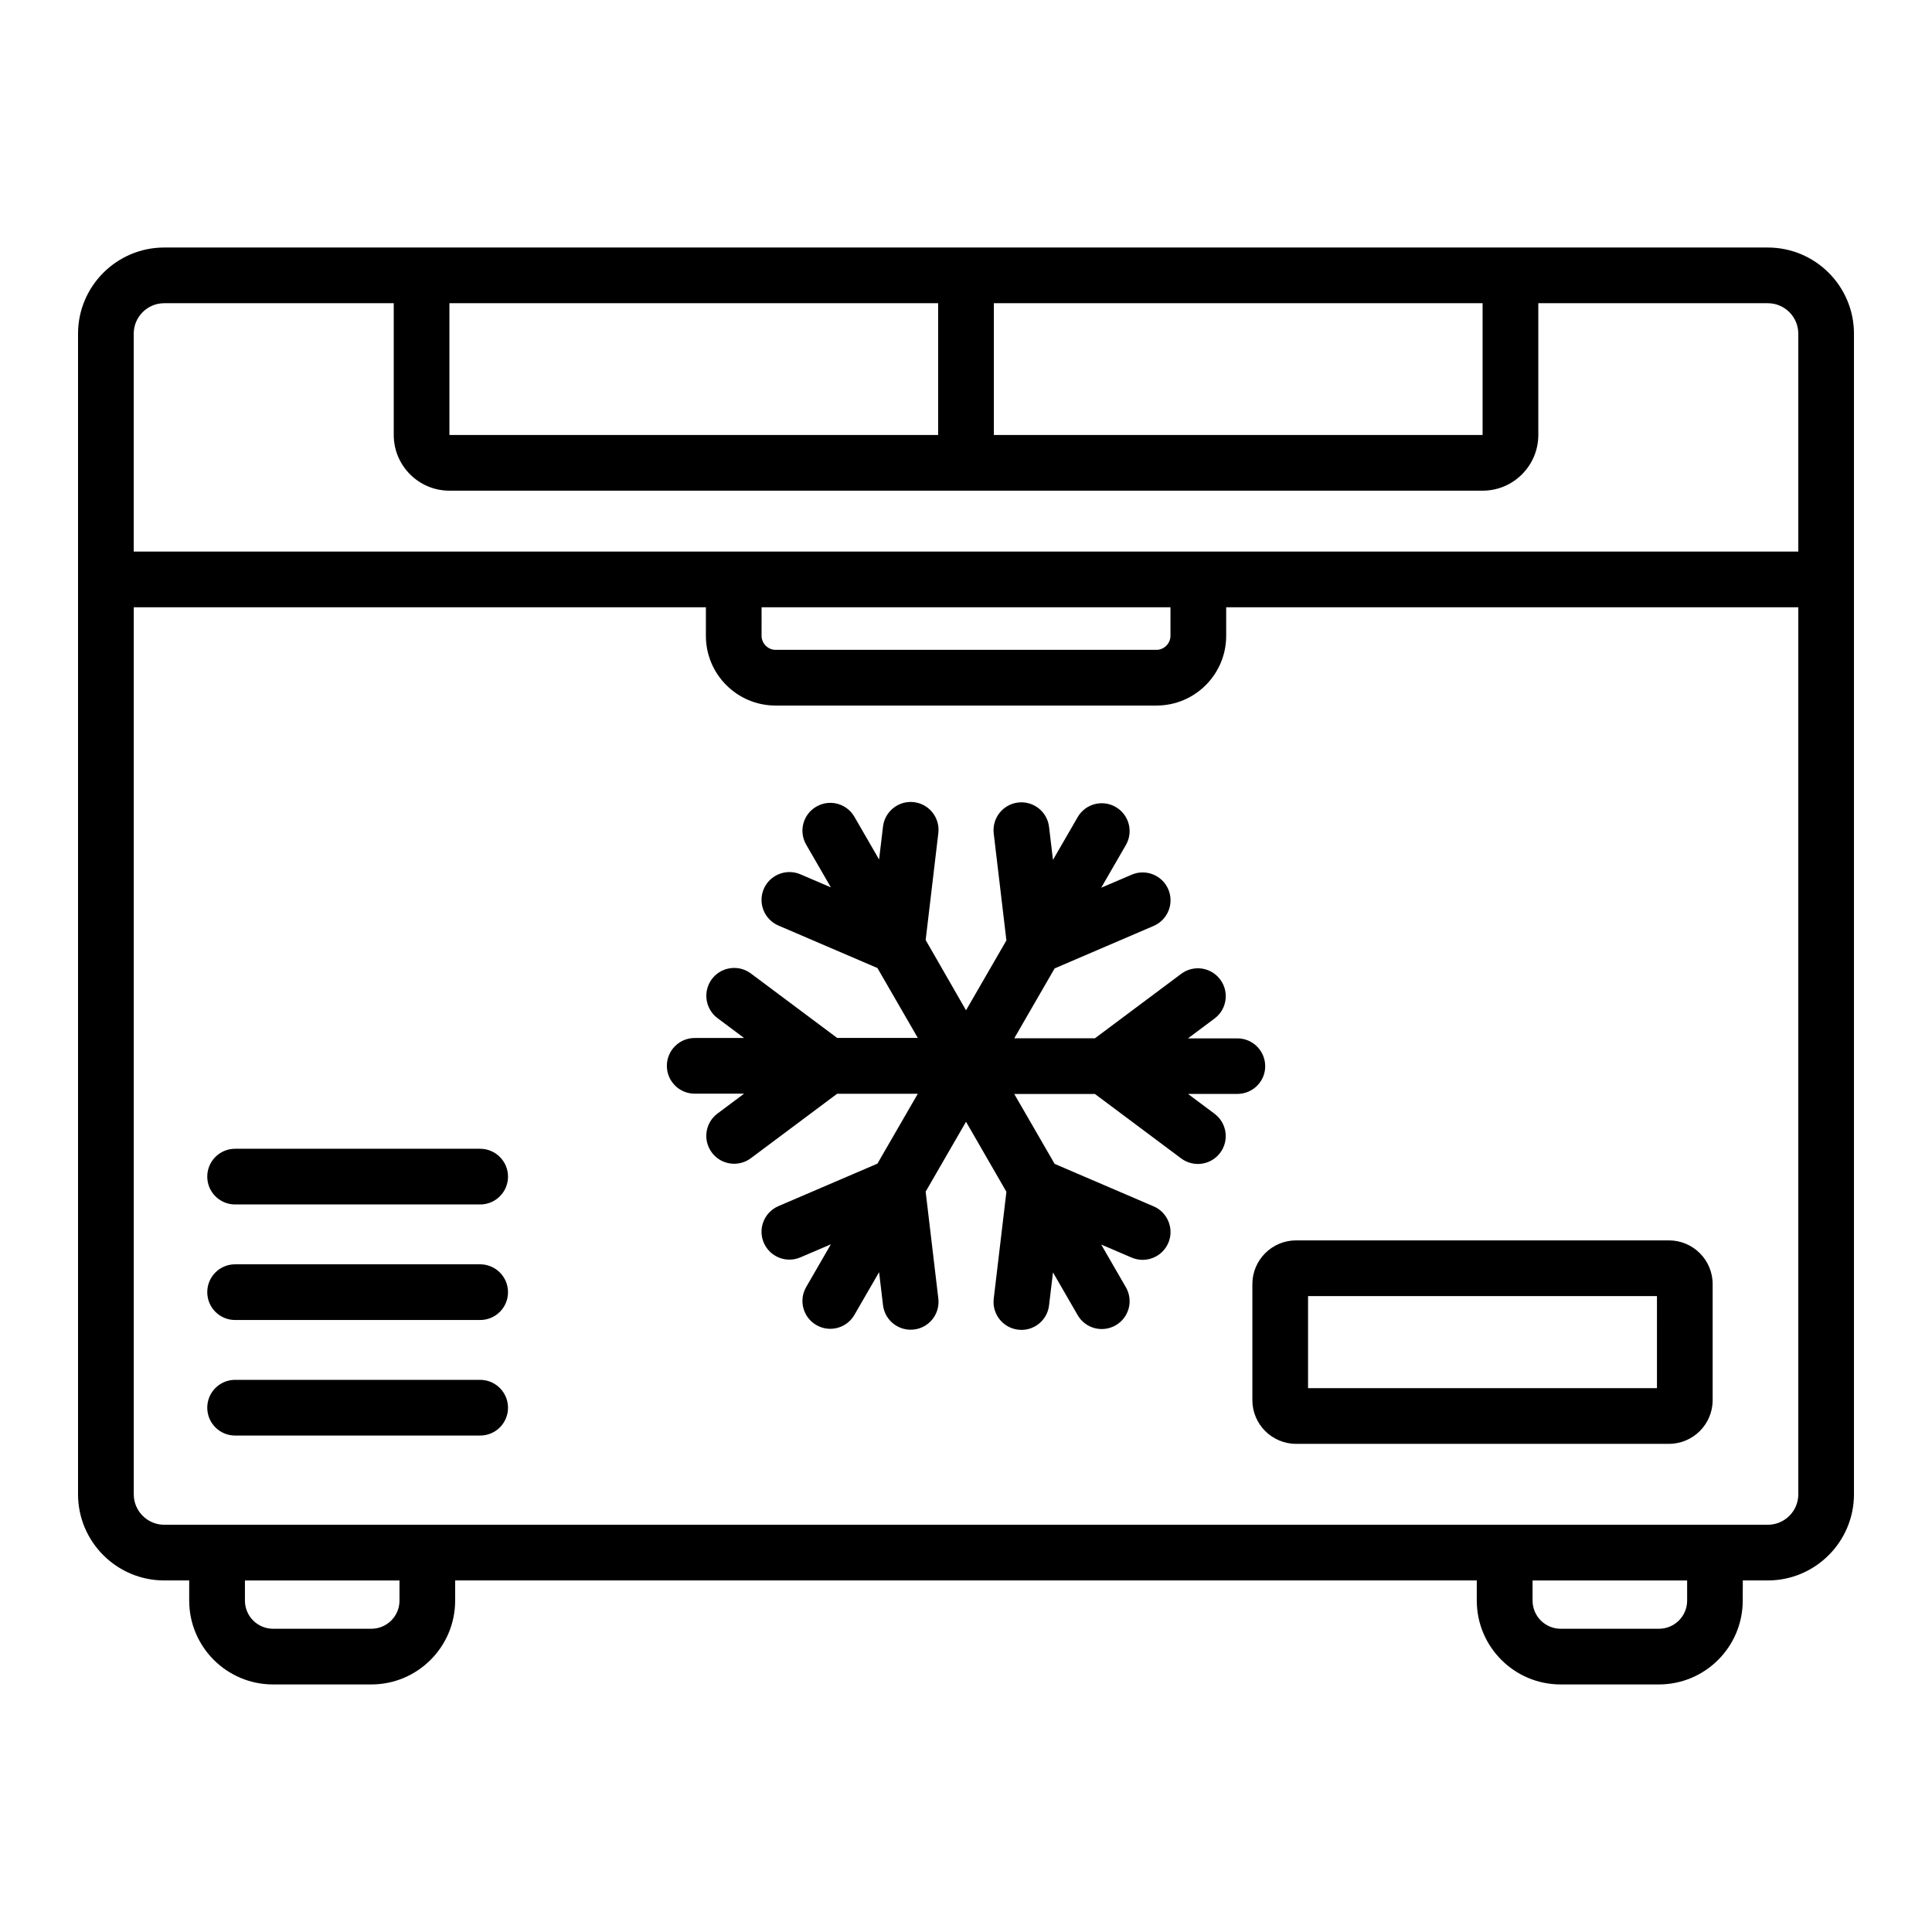
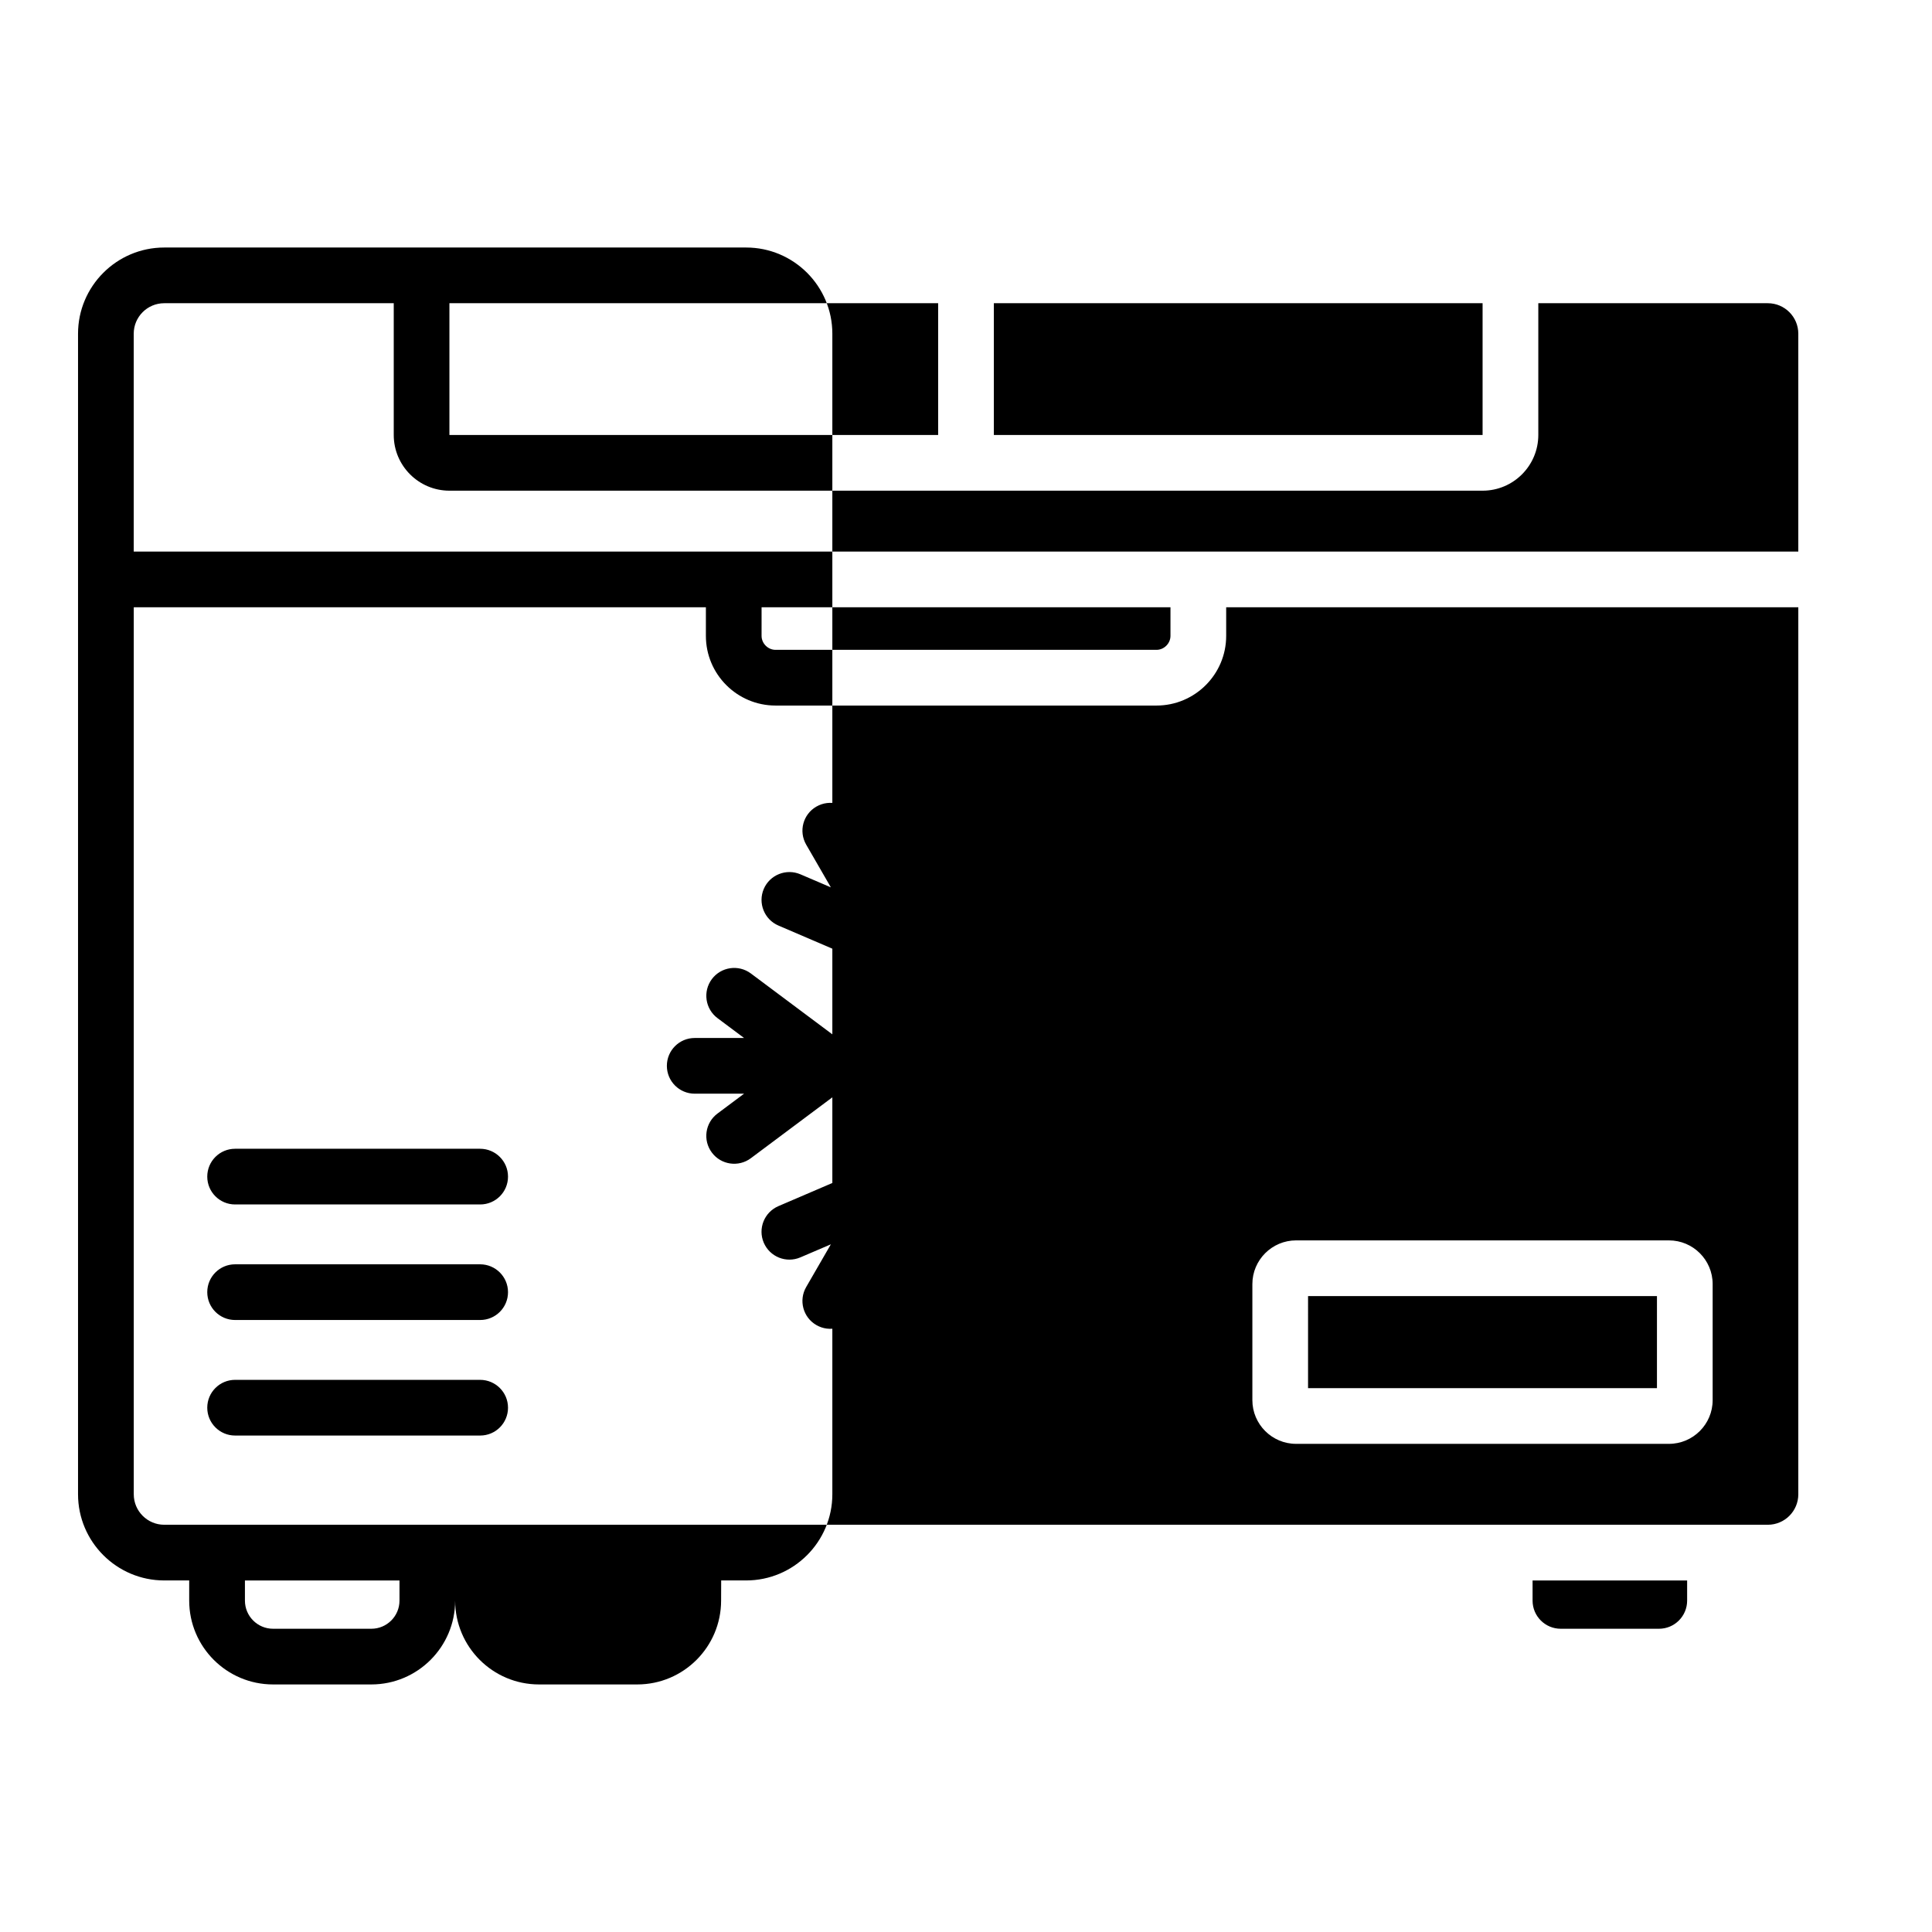
<svg xmlns="http://www.w3.org/2000/svg" width="1600" height="1600" viewBox="0 0 1200 1200">
-   <path d="M1098 153.74H102c-29.531 0-53.531 24.047-53.531 53.531v720.84c0 29.531 24.047 53.531 53.531 53.531h15.516v12.516c0 28.734 23.344 52.078 52.078 52.078h61.031c28.734 0 52.078-23.344 52.078-52.078v-12.516h634.55v12.516c0 28.734 23.344 52.078 52.078 52.078h61.031c28.734 0 52.078-23.344 52.078-52.078l.047-12.516h15.516c29.53 0 53.53-24.047 53.53-53.531v-720.84c0-29.531-24-53.531-53.53-53.531zm-818.86 34.594H582.7v81.844H279.14zm338.16 0h303.56v81.844H617.3zm-515.29 0h142.55v81.844c0 19.078 15.516 34.594 34.594 34.594h641.72c19.078 0 34.594-15.516 34.594-34.594v-81.844h142.55c10.453 0 18.938 8.484 18.938 18.938v135.32H83.056v-135.32c0-10.453 8.484-18.938 18.938-18.938zm371.02 188.86H727v17.766c0 4.688-3.984 8.672-8.672 8.672h-236.63c-4.687 0-8.672-3.984-8.672-8.672zm-224.9 616.97c0 9.656-7.828 17.484-17.484 17.484h-61.031c-9.656 0-17.484-7.828-17.484-17.484v-12.516h96zm799.78 0c0 9.656-7.828 17.484-17.484 17.484h-61.031c-9.656 0-17.484-7.828-17.484-17.484v-12.516h96zm50.109-47.109h-996c-10.453 0-18.938-8.484-18.938-18.938v-550.92h355.36v17.766c0 23.859 19.406 43.266 43.266 43.266h236.63c23.859 0 43.266-19.406 43.266-43.266v-17.766h355.36v550.92c0 10.453-8.484 18.938-18.938 18.938zm-782.48-216.24c0 9.562-7.734 17.297-17.297 17.297h-152.21c-9.563 0-17.297-7.734-17.297-17.297s7.734-17.297 17.297-17.297h152.16c9.562 0 17.344 7.734 17.344 17.297zm0 71.766c0 9.562-7.734 17.297-17.297 17.297h-152.21c-9.563 0-17.297-7.734-17.297-17.297s7.734-17.297 17.297-17.297h152.16c9.562 0 17.344 7.734 17.344 17.297zm0 71.766c0 9.562-7.734 17.297-17.297 17.297h-152.21c-9.563 0-17.297-7.734-17.297-17.297s7.734-17.297 17.297-17.297h152.16c9.562 0 17.344 7.734 17.344 17.297zm721.08-103.92h-231.61c-14.953 0-27.141 12.188-27.141 27.141v72.094c0 14.953 12.188 27.141 27.141 27.141h231.61c14.953 0 27.141-12.188 27.141-27.141v-72.094c0-15-12.188-27.141-27.141-27.141zm-7.453 91.781h-216.71V805.02h216.71zm-260.63-182.76H737.88l16.5 12.328c7.64 5.719 9.234 16.547 3.515 24.234-5.718 7.64-16.547 9.234-24.234 3.516l-53.578-40.031h-50.109l25.078 43.406 61.5 26.39c8.766 3.75 12.844 13.97 9.094 22.735s-13.969 12.844-22.734 9.093l-18.938-8.109 15.328 26.531c4.781 8.297 1.97 18.844-6.328 23.625-8.297 4.781-18.844 1.969-23.625-6.328l-15.328-26.531-2.437 20.484c-1.032 8.812-8.532 15.234-17.156 15.234-.703 0-1.36-.047-2.063-.14-9.469-1.126-16.266-9.75-15.14-19.22l7.874-66.422-25.078-43.5-25.078 43.406 7.875 66.422c1.125 9.47-5.625 18.094-15.14 19.22-9.47 1.124-18.095-5.626-19.22-15.142l-2.437-20.484-15.328 26.531c-4.782 8.297-15.375 11.11-23.625 6.328-8.297-4.78-11.11-15.375-6.328-23.625l15.328-26.53-18.938 8.109c-8.766 3.75-18.938-.281-22.734-9.094-3.75-8.766.28-18.938 9.093-22.734l61.5-26.391 25.078-43.406h-50.109l-53.578 40.031c-7.64 5.719-18.516 4.172-24.234-3.516-5.718-7.64-4.172-18.516 3.516-24.234l16.5-12.328h-30.656c-9.563 0-17.297-7.734-17.297-17.297s7.734-17.297 17.297-17.297h30.656l-16.5-12.328c-7.64-5.718-9.234-16.547-3.516-24.234 5.72-7.64 16.547-9.234 24.234-3.515l53.578 40.03h50.11l-25.079-43.405-61.5-26.391c-8.765-3.75-12.844-13.97-9.093-22.734s13.969-12.844 22.734-9.094l18.938 8.11-15.328-26.532c-4.782-8.297-1.97-18.844 6.328-23.625 8.297-4.78 18.844-1.968 23.625 6.328l15.328 26.531 2.437-20.484c1.125-9.468 9.75-16.266 19.22-15.14s16.265 9.75 15.14 19.218l-7.875 66.422 25.078 43.641 25.078-43.406-7.875-66.422c-1.125-9.468 5.625-18.094 15.141-19.219 9.469-1.125 18.094 5.625 19.22 15.141l2.437 20.484 15.328-26.53c4.78-8.297 15.375-11.11 23.625-6.329 8.297 4.782 11.109 15.375 6.328 23.625l-15.328 26.531 18.938-8.109c8.765-3.75 18.938.281 22.734 9.094 3.75 8.765-.281 18.938-9.094 22.734l-61.5 26.39-25.078 43.407h50.109l53.578-40.031c7.64-5.719 18.516-4.172 24.234 3.515 5.719 7.641 4.172 18.516-3.516 24.234l-16.5 12.328h30.656c9.563 0 17.297 7.735 17.297 17.297.047 9.422-7.687 17.203-17.297 17.203z" />
+   <path d="M1098 153.74H102c-29.531 0-53.531 24.047-53.531 53.531v720.84c0 29.531 24.047 53.531 53.531 53.531h15.516v12.516c0 28.734 23.344 52.078 52.078 52.078h61.031c28.734 0 52.078-23.344 52.078-52.078v-12.516v12.516c0 28.734 23.344 52.078 52.078 52.078h61.031c28.734 0 52.078-23.344 52.078-52.078l.047-12.516h15.516c29.53 0 53.53-24.047 53.53-53.531v-720.84c0-29.531-24-53.531-53.53-53.531zm-818.86 34.594H582.7v81.844H279.14zm338.16 0h303.56v81.844H617.3zm-515.29 0h142.55v81.844c0 19.078 15.516 34.594 34.594 34.594h641.72c19.078 0 34.594-15.516 34.594-34.594v-81.844h142.55c10.453 0 18.938 8.484 18.938 18.938v135.32H83.056v-135.32c0-10.453 8.484-18.938 18.938-18.938zm371.02 188.86H727v17.766c0 4.688-3.984 8.672-8.672 8.672h-236.63c-4.687 0-8.672-3.984-8.672-8.672zm-224.9 616.97c0 9.656-7.828 17.484-17.484 17.484h-61.031c-9.656 0-17.484-7.828-17.484-17.484v-12.516h96zm799.78 0c0 9.656-7.828 17.484-17.484 17.484h-61.031c-9.656 0-17.484-7.828-17.484-17.484v-12.516h96zm50.109-47.109h-996c-10.453 0-18.938-8.484-18.938-18.938v-550.92h355.36v17.766c0 23.859 19.406 43.266 43.266 43.266h236.63c23.859 0 43.266-19.406 43.266-43.266v-17.766h355.36v550.92c0 10.453-8.484 18.938-18.938 18.938zm-782.48-216.24c0 9.562-7.734 17.297-17.297 17.297h-152.21c-9.563 0-17.297-7.734-17.297-17.297s7.734-17.297 17.297-17.297h152.16c9.562 0 17.344 7.734 17.344 17.297zm0 71.766c0 9.562-7.734 17.297-17.297 17.297h-152.21c-9.563 0-17.297-7.734-17.297-17.297s7.734-17.297 17.297-17.297h152.16c9.562 0 17.344 7.734 17.344 17.297zm0 71.766c0 9.562-7.734 17.297-17.297 17.297h-152.21c-9.563 0-17.297-7.734-17.297-17.297s7.734-17.297 17.297-17.297h152.16c9.562 0 17.344 7.734 17.344 17.297zm721.08-103.92h-231.61c-14.953 0-27.141 12.188-27.141 27.141v72.094c0 14.953 12.188 27.141 27.141 27.141h231.61c14.953 0 27.141-12.188 27.141-27.141v-72.094c0-15-12.188-27.141-27.141-27.141zm-7.453 91.781h-216.71V805.02h216.71zm-260.63-182.76H737.88l16.5 12.328c7.64 5.719 9.234 16.547 3.515 24.234-5.718 7.64-16.547 9.234-24.234 3.516l-53.578-40.031h-50.109l25.078 43.406 61.5 26.39c8.766 3.75 12.844 13.97 9.094 22.735s-13.969 12.844-22.734 9.093l-18.938-8.109 15.328 26.531c4.781 8.297 1.97 18.844-6.328 23.625-8.297 4.781-18.844 1.969-23.625-6.328l-15.328-26.531-2.437 20.484c-1.032 8.812-8.532 15.234-17.156 15.234-.703 0-1.36-.047-2.063-.14-9.469-1.126-16.266-9.75-15.14-19.22l7.874-66.422-25.078-43.5-25.078 43.406 7.875 66.422c1.125 9.47-5.625 18.094-15.14 19.22-9.47 1.124-18.095-5.626-19.22-15.142l-2.437-20.484-15.328 26.531c-4.782 8.297-15.375 11.11-23.625 6.328-8.297-4.78-11.11-15.375-6.328-23.625l15.328-26.53-18.938 8.109c-8.766 3.75-18.938-.281-22.734-9.094-3.75-8.766.28-18.938 9.093-22.734l61.5-26.391 25.078-43.406h-50.109l-53.578 40.031c-7.64 5.719-18.516 4.172-24.234-3.516-5.718-7.64-4.172-18.516 3.516-24.234l16.5-12.328h-30.656c-9.563 0-17.297-7.734-17.297-17.297s7.734-17.297 17.297-17.297h30.656l-16.5-12.328c-7.64-5.718-9.234-16.547-3.516-24.234 5.72-7.64 16.547-9.234 24.234-3.515l53.578 40.03h50.11l-25.079-43.405-61.5-26.391c-8.765-3.75-12.844-13.97-9.093-22.734s13.969-12.844 22.734-9.094l18.938 8.11-15.328-26.532c-4.782-8.297-1.97-18.844 6.328-23.625 8.297-4.78 18.844-1.968 23.625 6.328l15.328 26.531 2.437-20.484c1.125-9.468 9.75-16.266 19.22-15.14s16.265 9.75 15.14 19.218l-7.875 66.422 25.078 43.641 25.078-43.406-7.875-66.422c-1.125-9.468 5.625-18.094 15.141-19.219 9.469-1.125 18.094 5.625 19.22 15.141l2.437 20.484 15.328-26.53c4.78-8.297 15.375-11.11 23.625-6.329 8.297 4.782 11.109 15.375 6.328 23.625l-15.328 26.531 18.938-8.109c8.765-3.75 18.938.281 22.734 9.094 3.75 8.765-.281 18.938-9.094 22.734l-61.5 26.39-25.078 43.407h50.109l53.578-40.031c7.64-5.719 18.516-4.172 24.234 3.515 5.719 7.641 4.172 18.516-3.516 24.234l-16.5 12.328h30.656c9.563 0 17.297 7.735 17.297 17.297.047 9.422-7.687 17.203-17.297 17.203z" />
</svg>